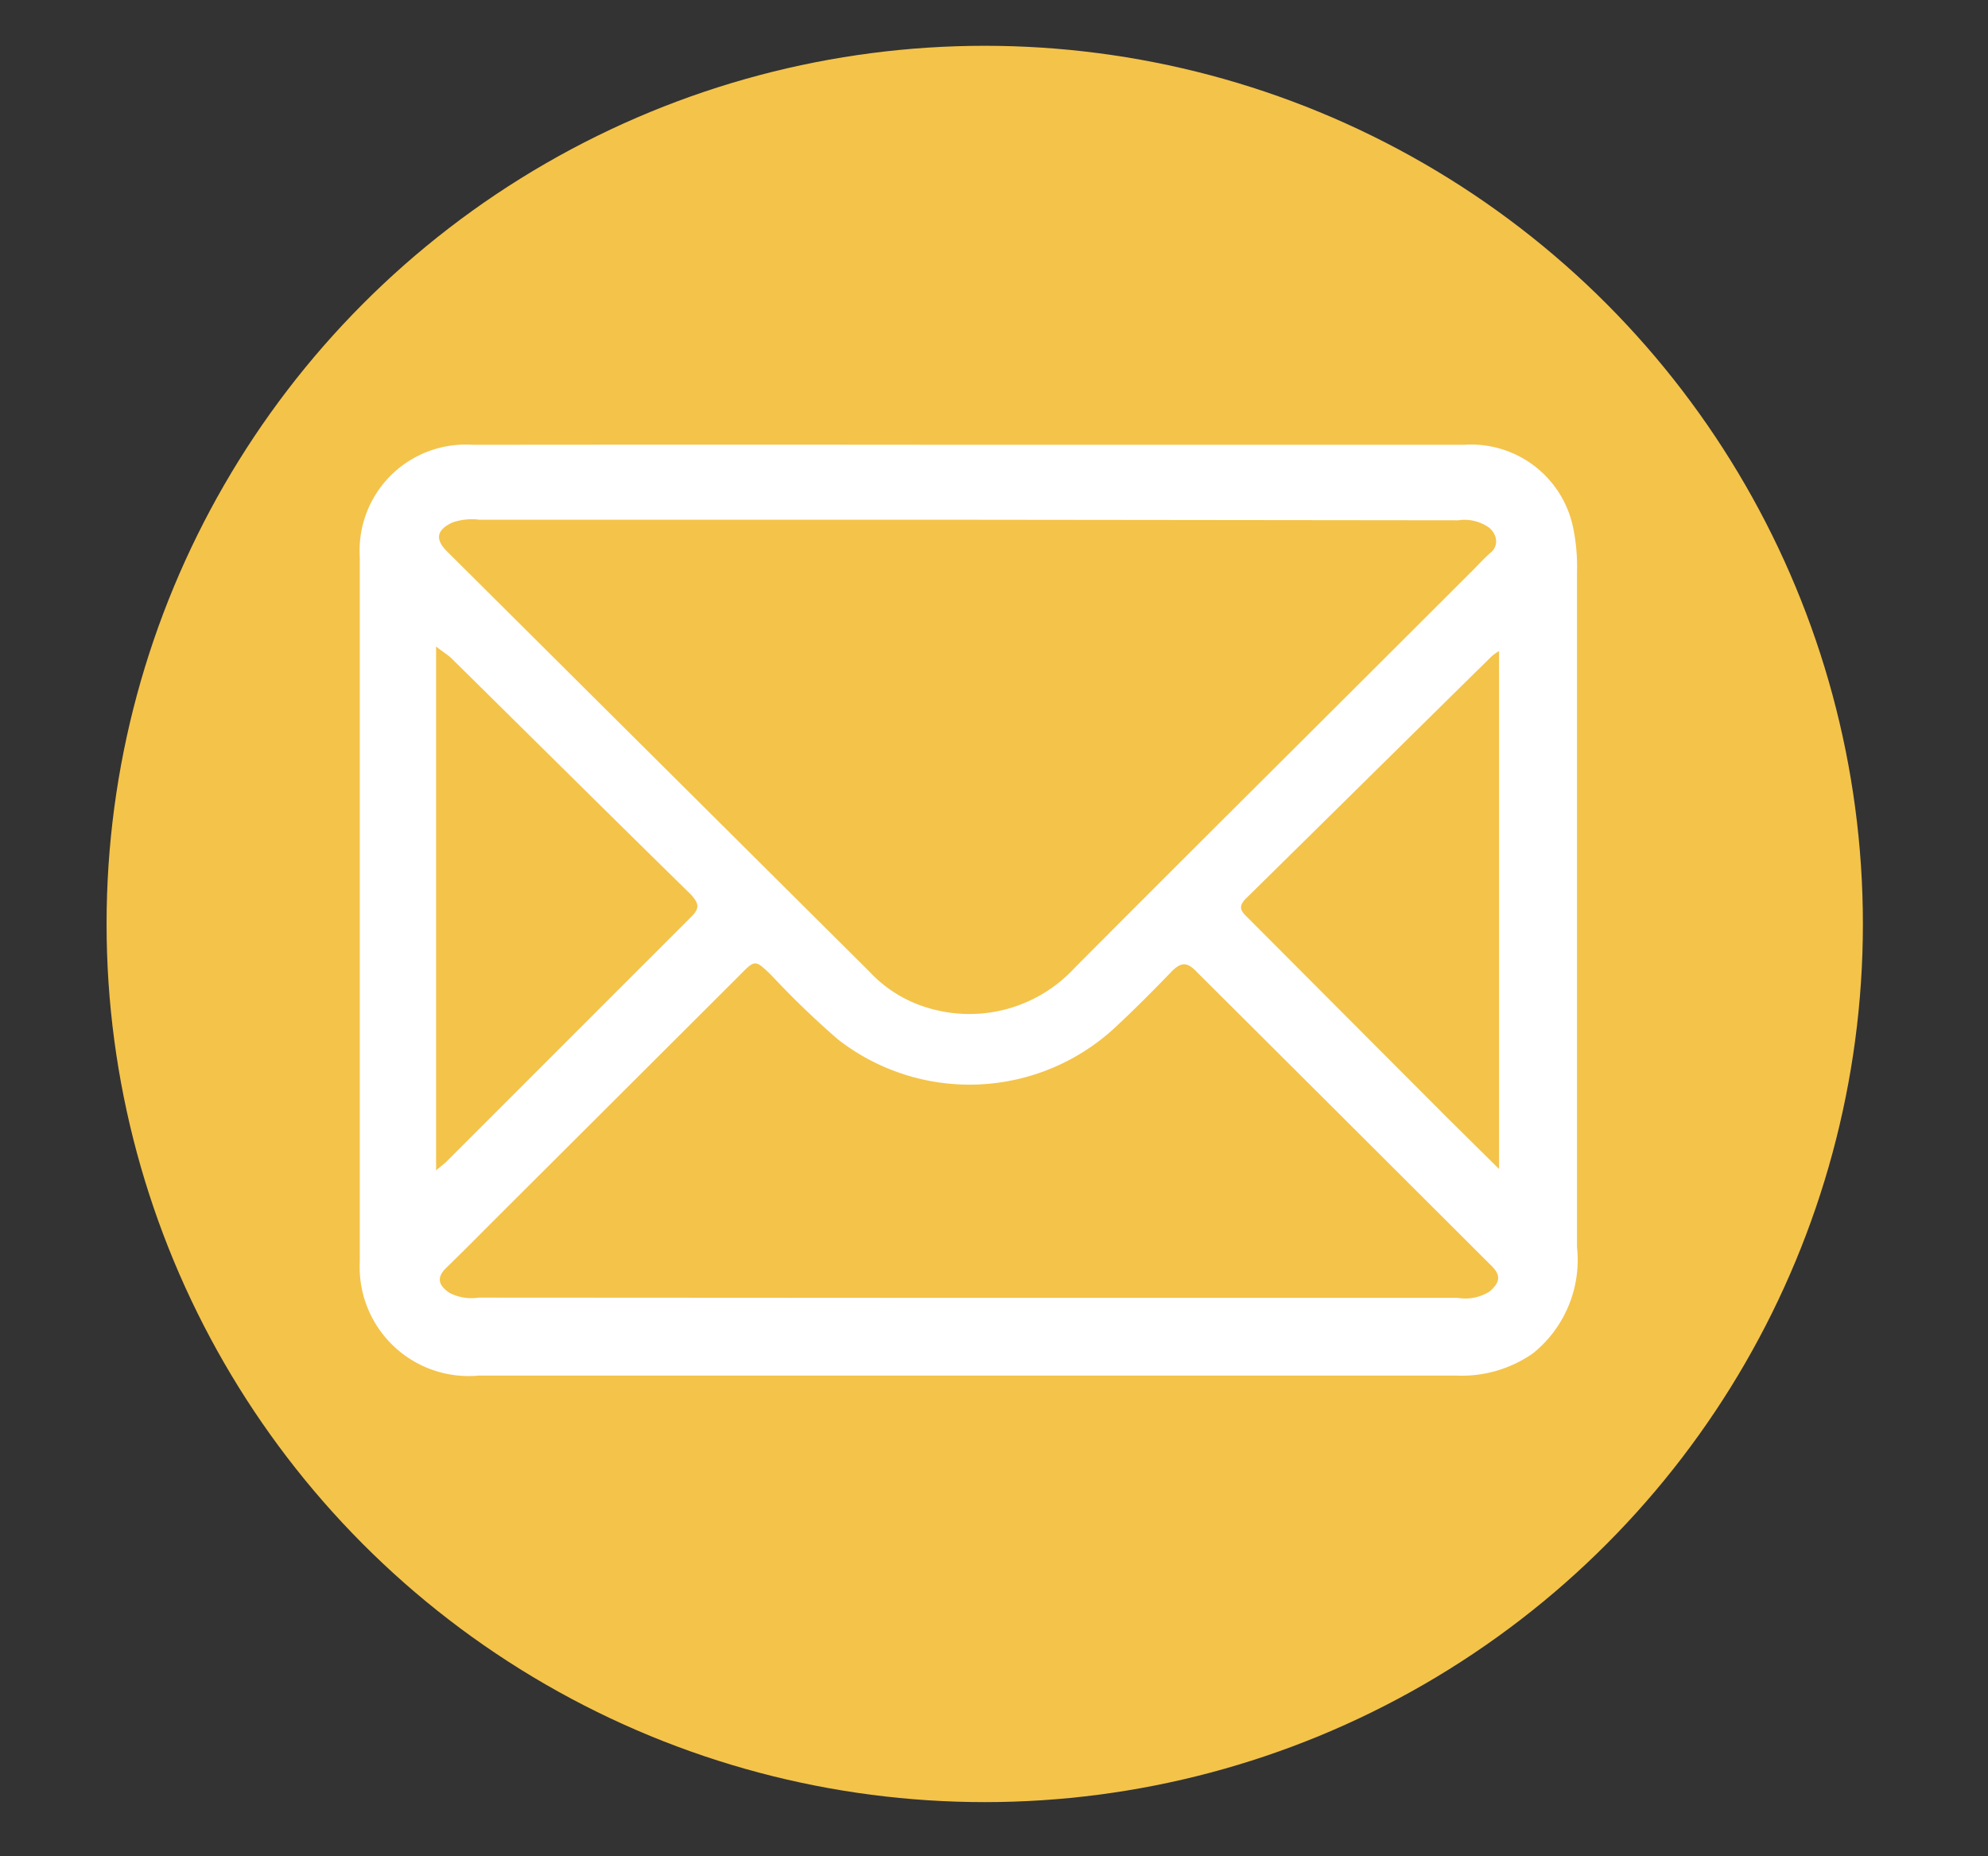
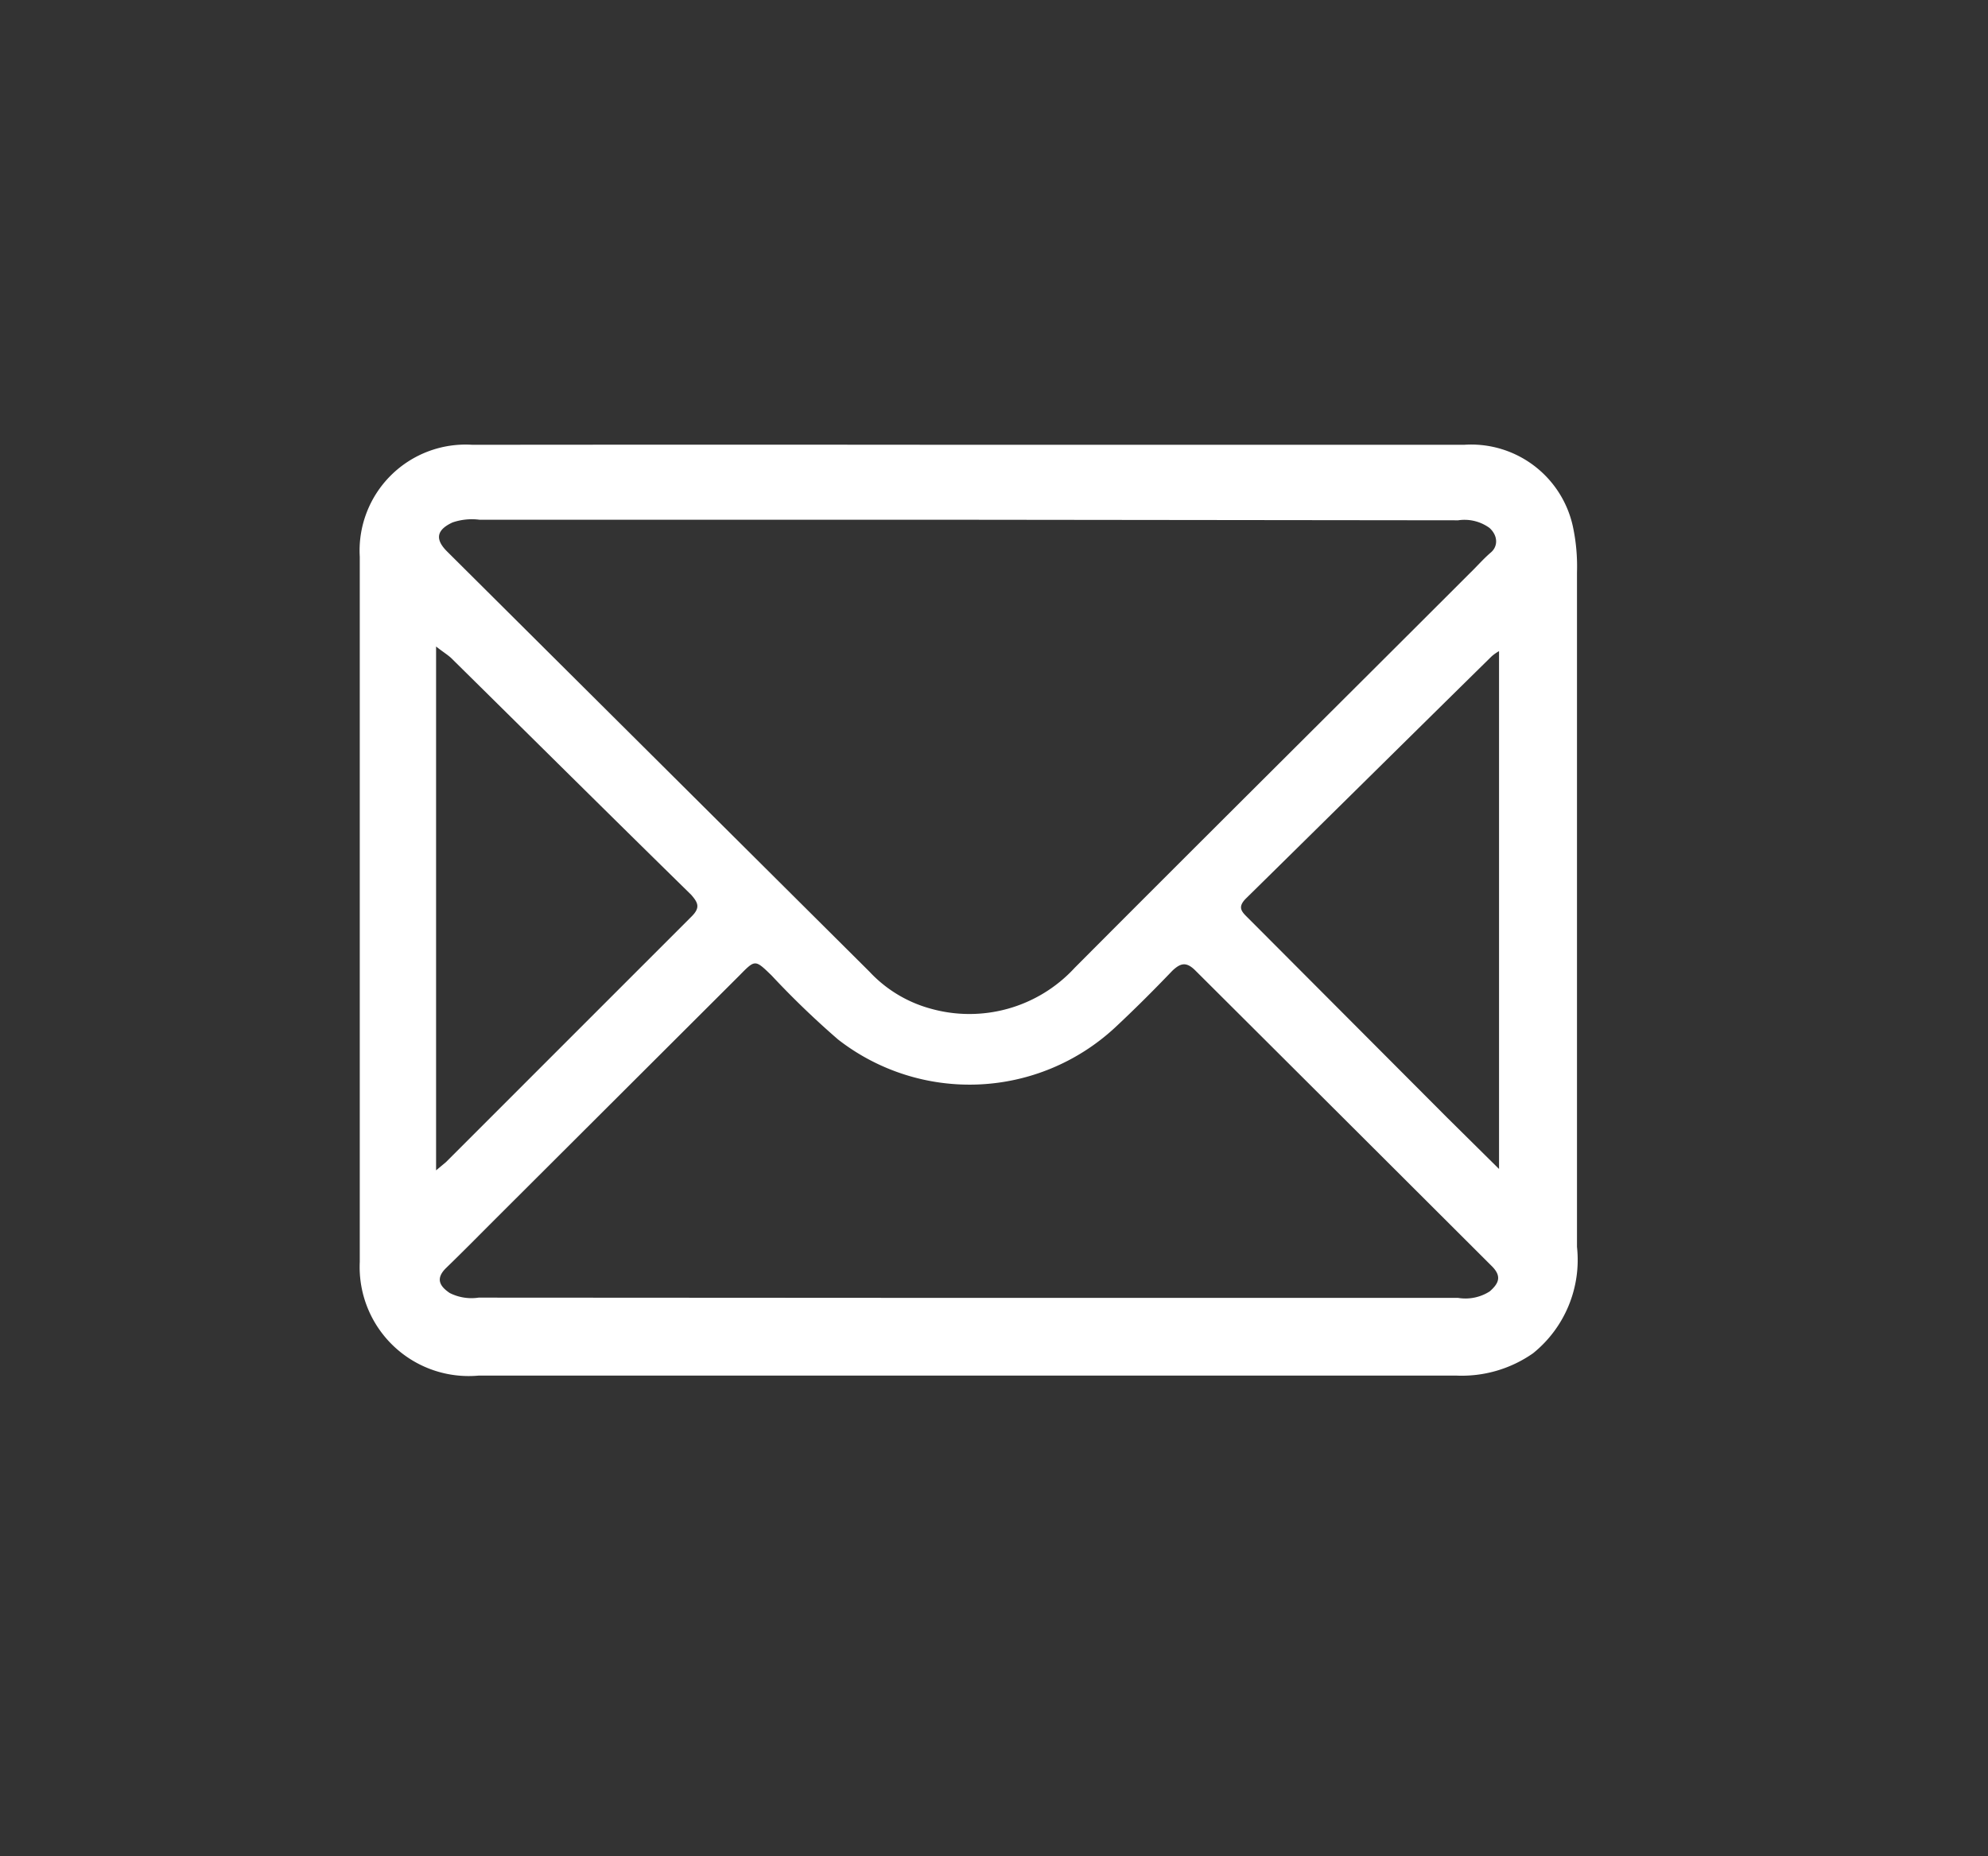
<svg xmlns="http://www.w3.org/2000/svg" viewBox="0 0 72.94 68.1" data-sanitized-data-name="Ebene 1" data-name="Ebene 1" id="Ebene_1">
  <rect x="0" y="0" width="72.94" height="68.1" fill="#333333" stroke="none" />
  <defs>
    <style>.cls-1{fill:#f4c34a;}.cls-2{fill:#fff;}</style>
  </defs>
-   <circle r="32.22" cy="33.9" cx="36.13" class="cls-1" />
  <path d="M35.5,16.32q9.11,0,18.21,0a3.82,3.82,0,0,1,4,3A7,7,0,0,1,57.86,21q0,12.38,0,24.75a4.4,4.4,0,0,1-1.61,3.9,4.56,4.56,0,0,1-2.83.82q-17.93,0-35.85,0a4,4,0,0,1-4.37-4.17V20.43a3.89,3.89,0,0,1,4.14-4.11Q26.42,16.31,35.5,16.32Zm0,2.75H17.6a2.19,2.19,0,0,0-1,.1c-.58.27-.65.61-.2,1.06L31.9,35.65A4.79,4.79,0,0,0,34.12,37a5.25,5.25,0,0,0,5.31-1.49c4.82-4.84,9.67-9.65,14.5-14.48.26-.25.5-.53.77-.76s.26-.62-.05-.9a1.56,1.56,0,0,0-1.15-.28Zm0,28.55h18a1.65,1.65,0,0,0,1.16-.24c.34-.3.45-.56.06-.94Q49.27,41,43.86,35.61c-.33-.33-.54-.28-.84,0-.69.72-1.4,1.43-2.13,2.11a7.85,7.85,0,0,1-10.14.42,31.82,31.82,0,0,1-2.44-2.35c-.61-.59-.6-.59-1.18,0l-8.95,8.93c-.6.6-1.2,1.21-1.81,1.8-.4.39-.24.67.13.92a1.77,1.77,0,0,0,1.06.17ZM16,23.72V42.94l.36-.3c3-3,6-6,9-9,.35-.34.25-.52,0-.81-2.95-2.89-5.88-5.8-8.82-8.7C16.39,24,16.24,23.91,16,23.72ZM55,42.89v-19a1.63,1.63,0,0,0-.27.19c-3,2.95-6,5.92-9,8.87-.36.35-.16.51.08.75L53.09,41Z" class="cls-2" />
</svg>